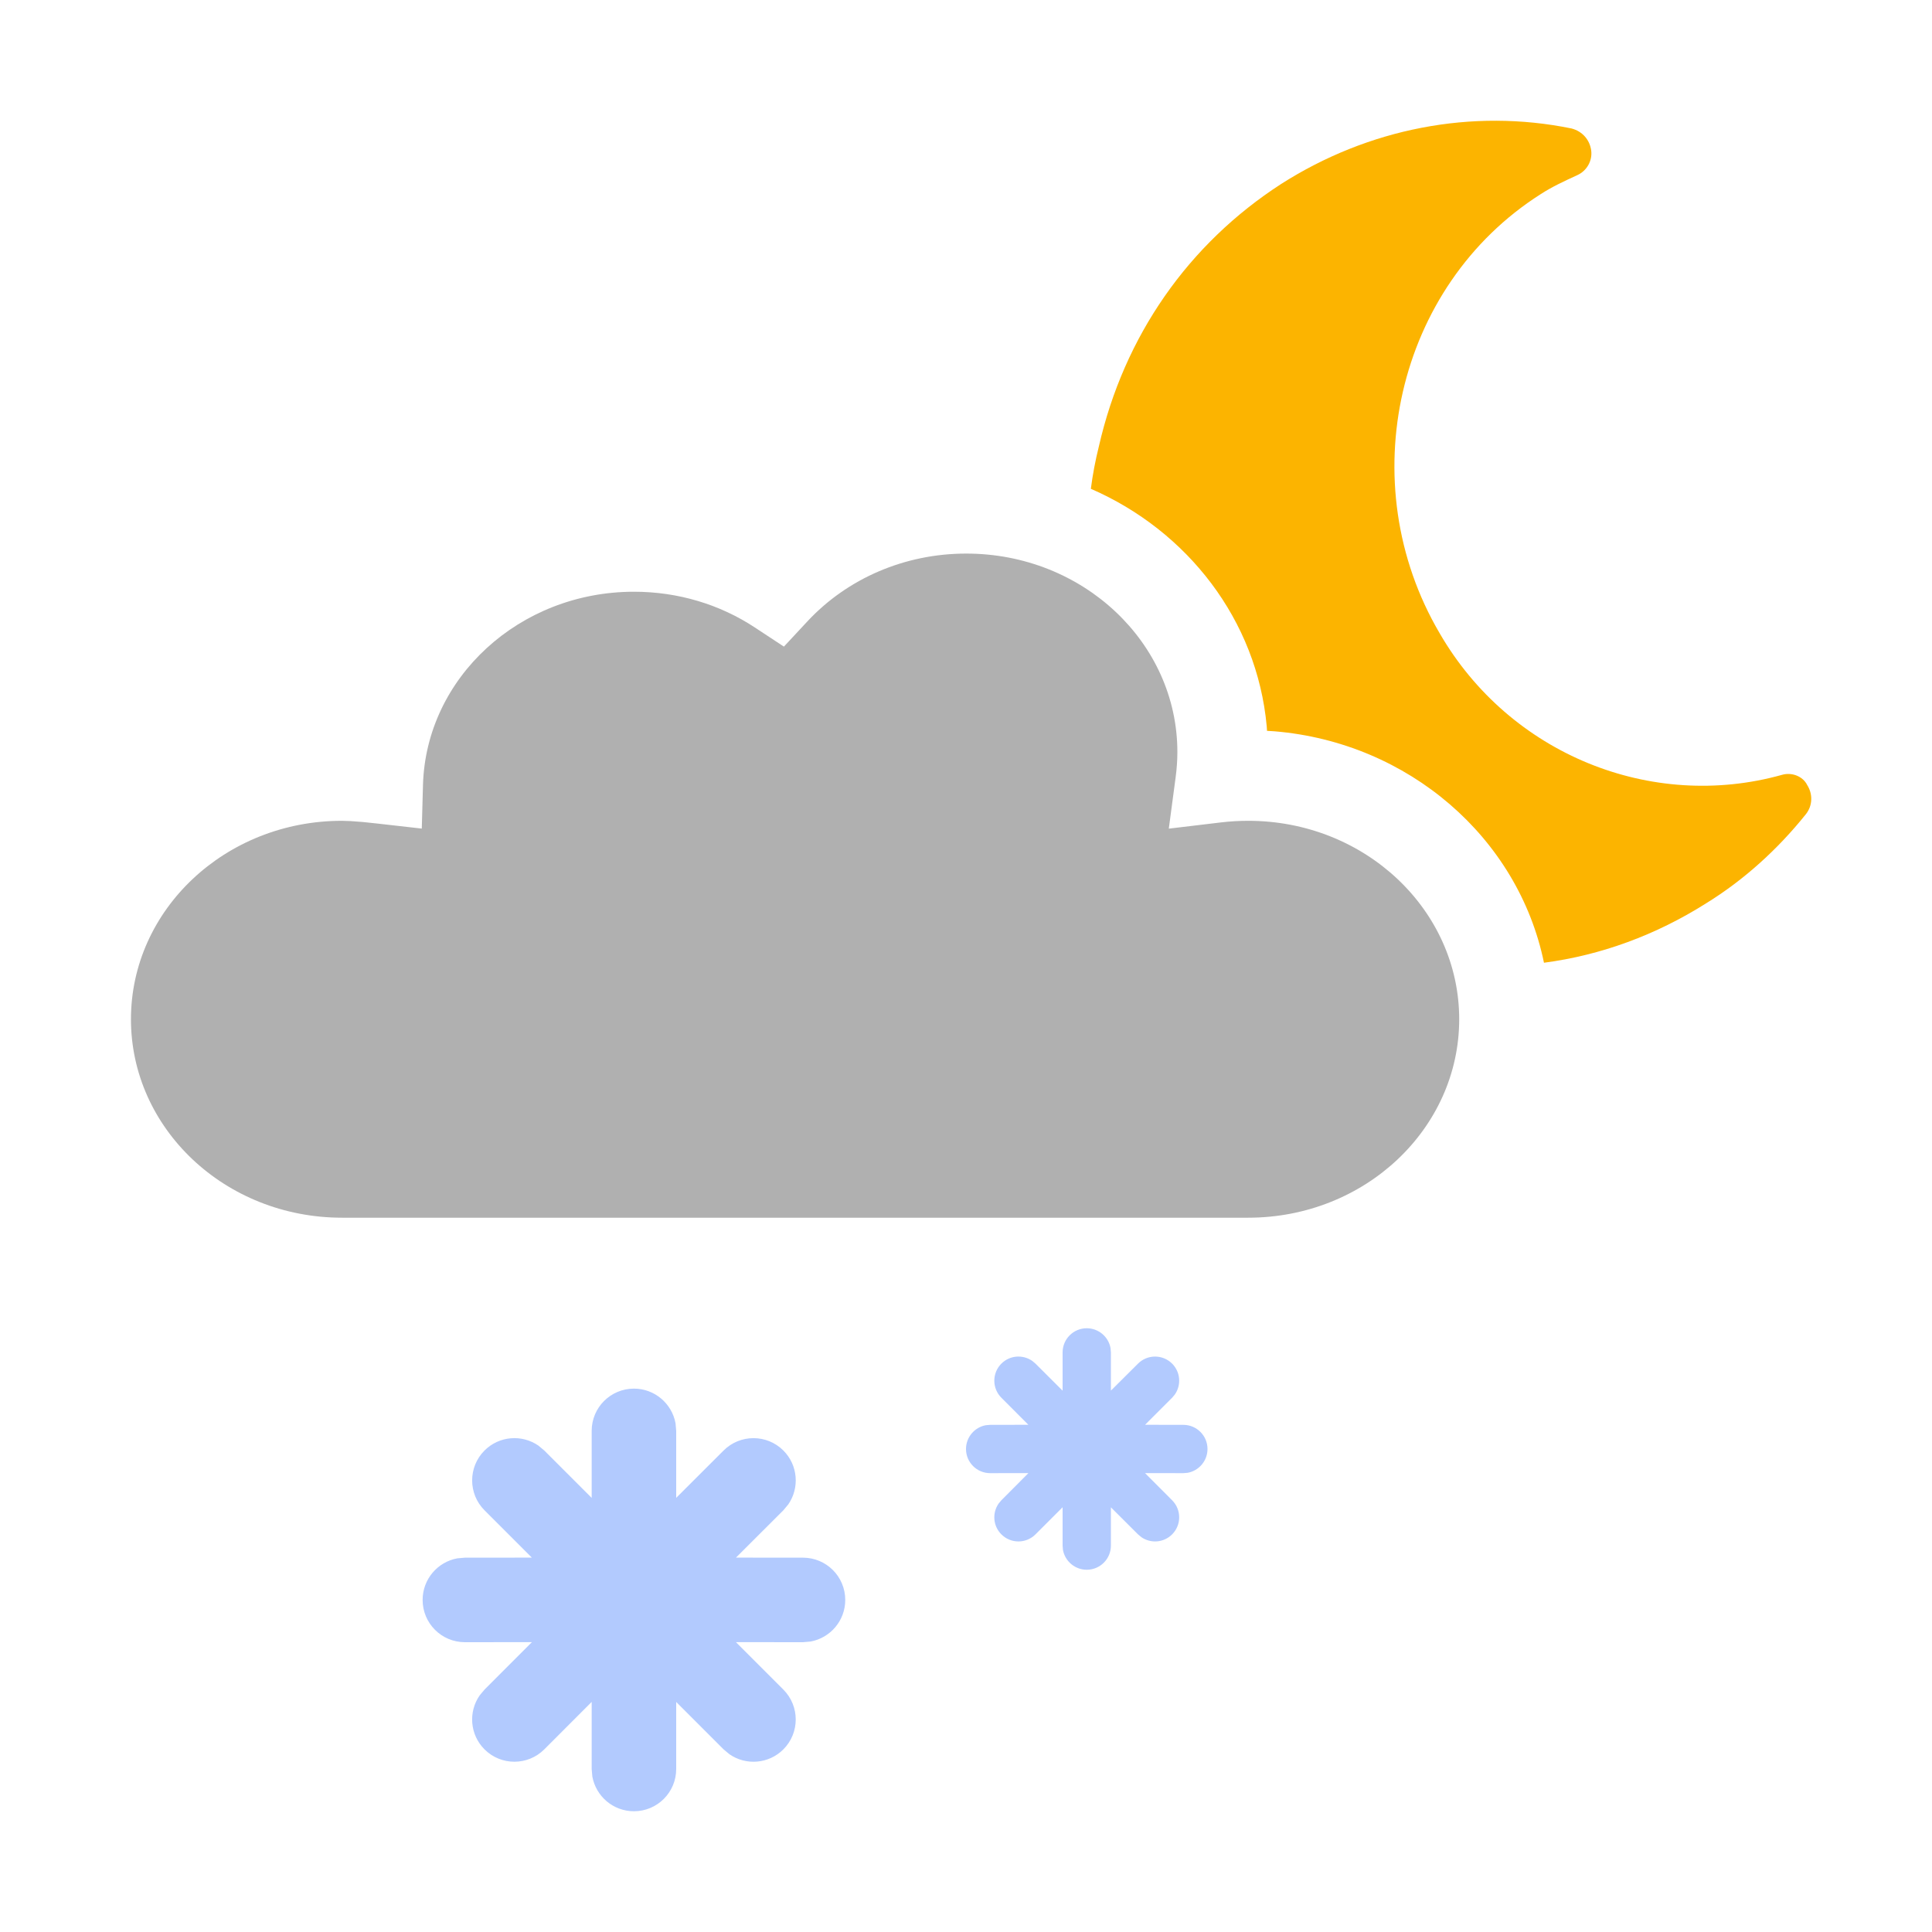
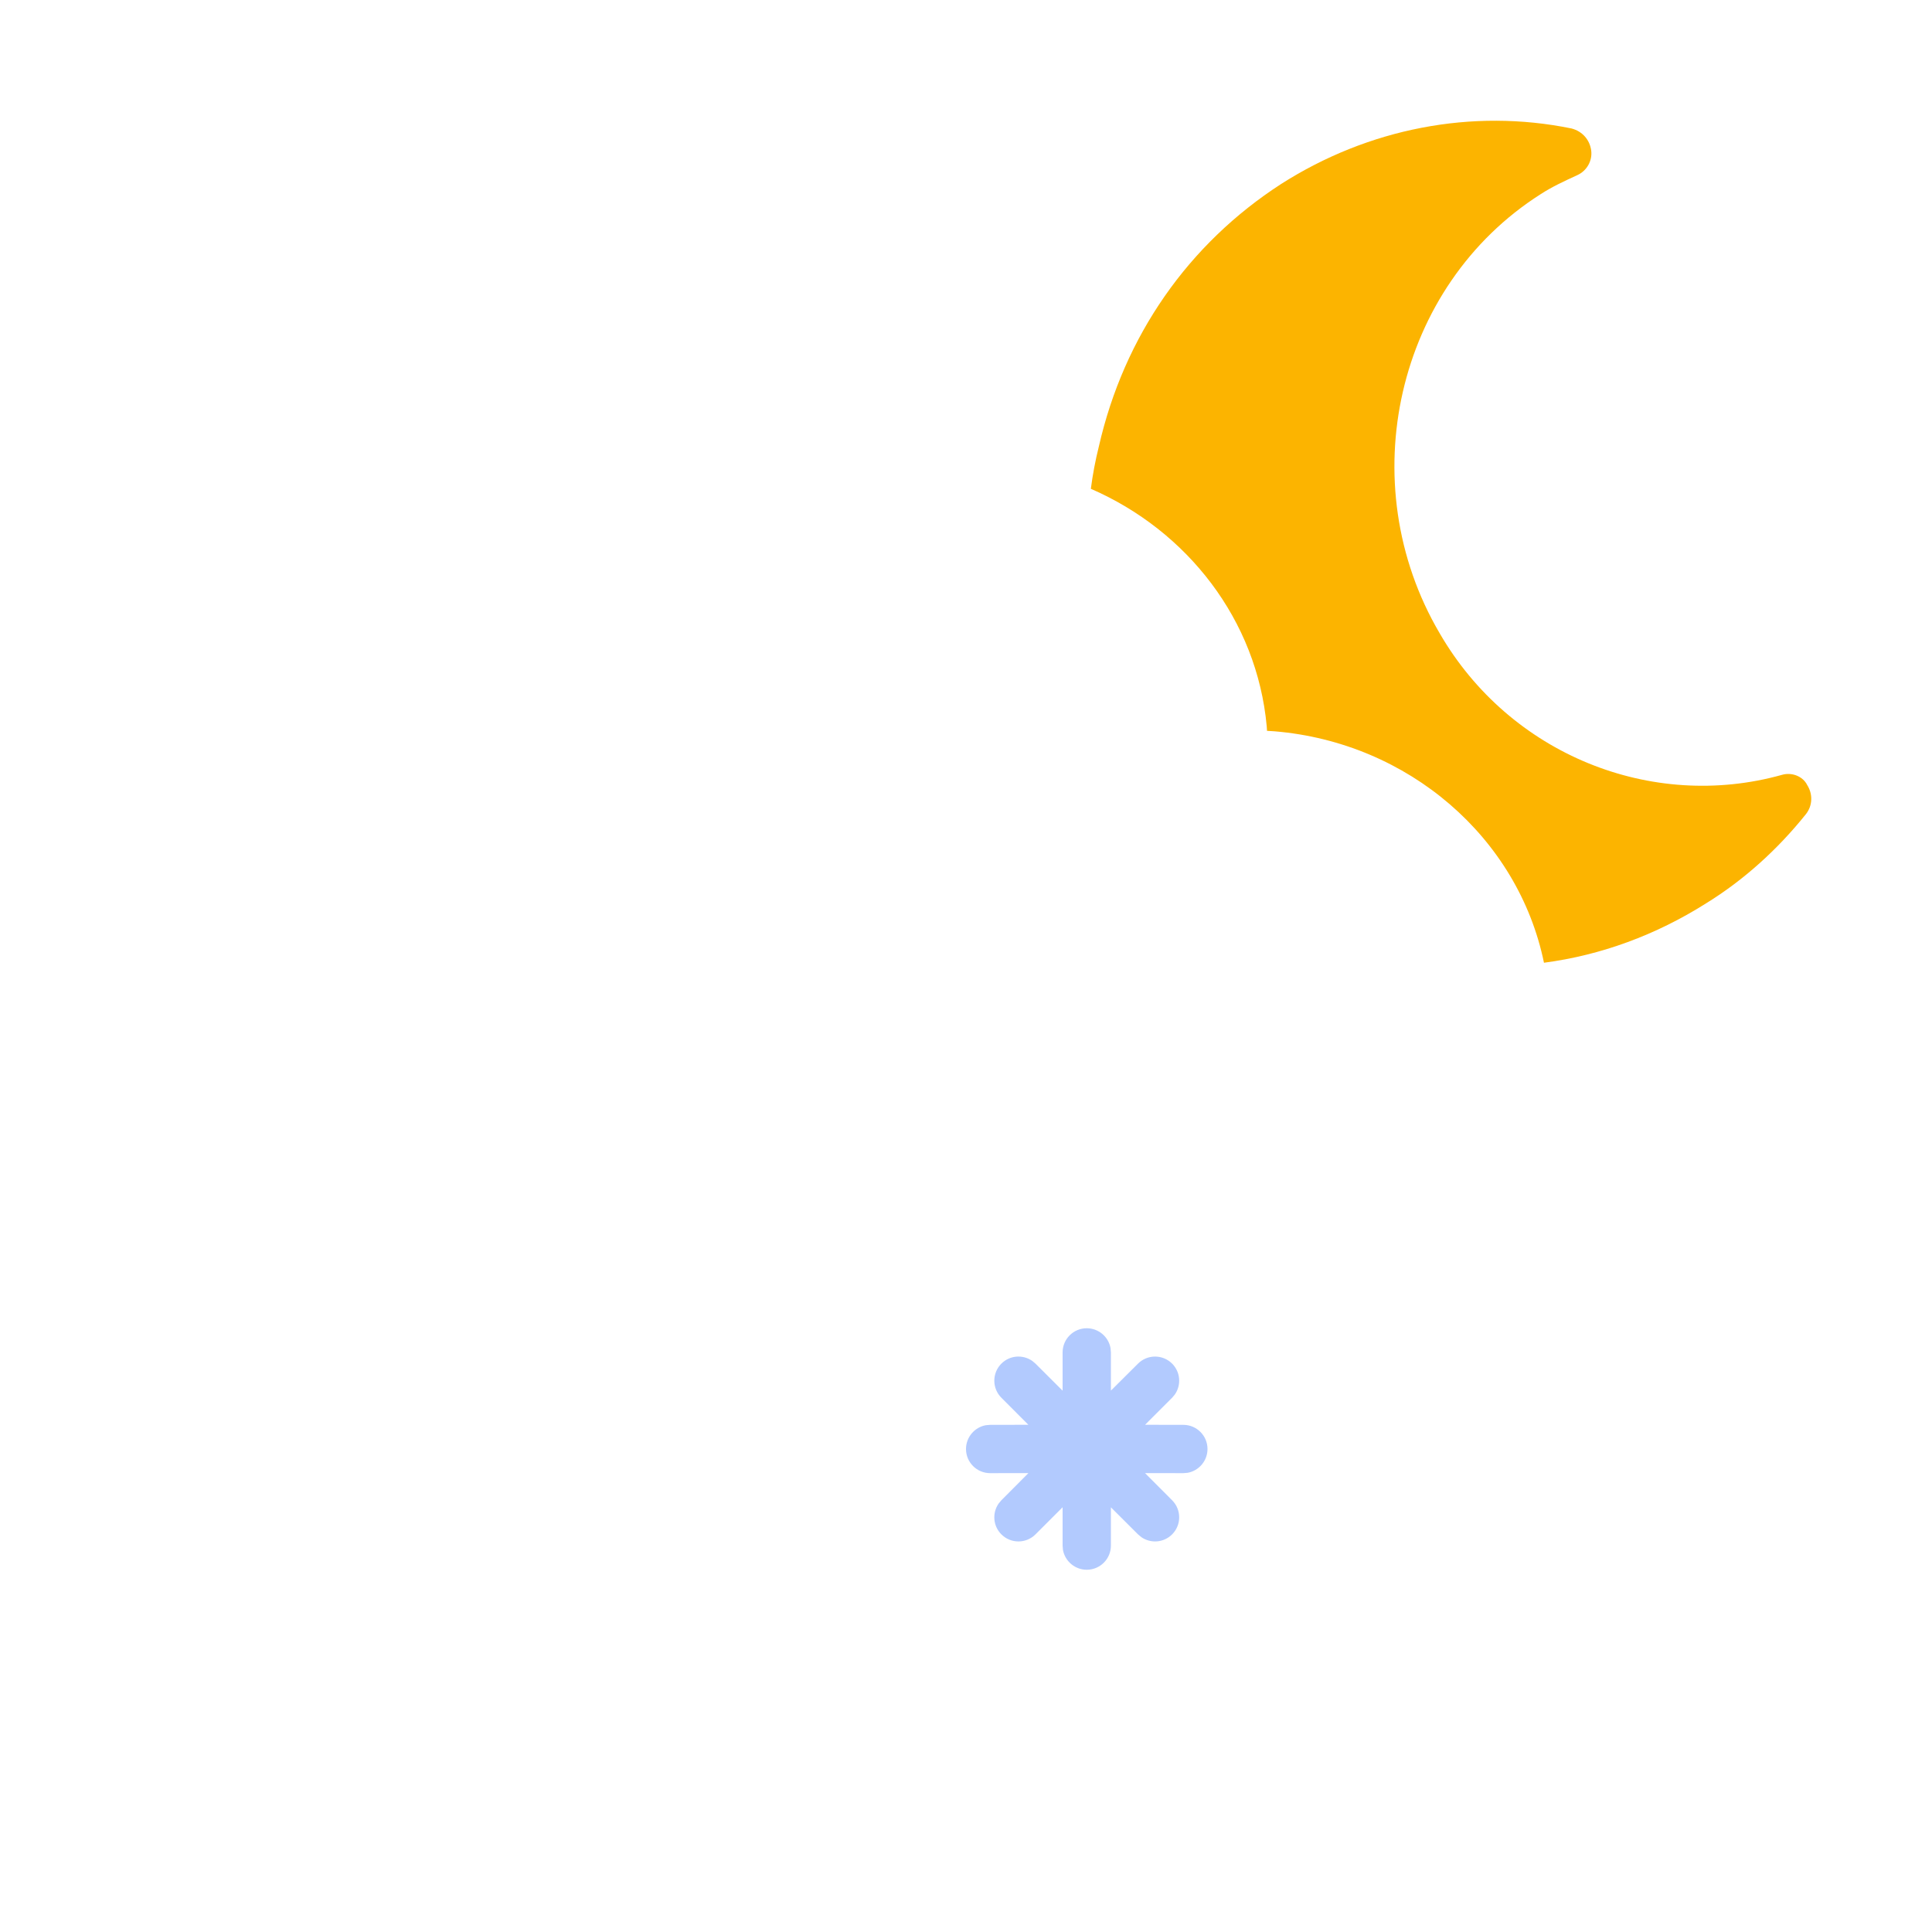
<svg xmlns="http://www.w3.org/2000/svg" width="32px" height="32px" viewBox="0 0 32 32" version="1.1">
  <title>ic/meteo/noche/32/n212</title>
  <g id="ic/meteo/noche/32/n212" stroke="none" stroke-width="1" fill="none" fill-rule="evenodd">
    <path d="M21.22,3.047 C22.661,2.128 24.38,1.79 26.03,2.128 C26.216,2.177 26.332,2.322 26.355,2.491 C26.378,2.66 26.285,2.829 26.123,2.902 C25.913,2.998 25.704,3.095 25.518,3.216 C23.125,4.738 22.382,8.001 23.846,10.49 C25.007,12.496 27.354,13.438 29.515,12.834 C29.677,12.786 29.863,12.858 29.933,13.003 C30.026,13.148 30.026,13.342 29.91,13.487 C29.445,14.067 28.887,14.574 28.26,14.961 C27.43,15.486 26.517,15.822 25.573,15.946 C25.146,13.873 23.328,12.299 21.114,12.113 L20.986,12.105 L20.981,12.03 C20.819,10.266 19.664,8.79 18.068,8.096 C18.098,7.862 18.142,7.629 18.2,7.397 C18.618,5.56 19.687,4.038 21.22,3.047 Z" id="Combined-Shape" fill="#FCB400" />
-     <path d="M16.004,9.169 C17.941,9.169 19.501,10.647 19.501,12.456 C19.501,12.593 19.491,12.733 19.472,12.877 L19.359,13.725 L20.221,13.622 C20.371,13.604 20.522,13.595 20.674,13.595 C22.61,13.595 24.169,15.072 24.169,16.882 C24.169,18.692 22.61,20.169 20.674,20.169 L5.665,20.169 C3.728,20.169 2.169,18.692 2.169,16.882 C2.169,15.072 3.728,13.595 5.665,13.595 L5.811,13.6 L6.009,13.615 L6.255,13.641 L6.986,13.724 L7.006,13 C7.057,11.228 8.6,9.801 10.501,9.801 C11.229,9.801 11.922,10.01 12.504,10.394 L12.984,10.71 L13.374,10.291 C14.034,9.583 14.982,9.169 16.004,9.169 Z" id="Path" fill="#B0B0B0" fill-rule="nonzero" />
    <path d="M18,22 C18.196,22 18.36,22.142 18.394,22.328 L18.4,22.4 L18.4,23.033 L18.849,22.586 C19.005,22.43 19.258,22.43 19.414,22.586 C19.553,22.725 19.568,22.94 19.46,23.096 L19.414,23.151 L18.966,23.599 L19.6,23.6 C19.821,23.6 20,23.779 20,24 C20,24.196 19.858,24.36 19.672,24.394 L19.6,24.4 L18.965,24.399 L19.414,24.849 C19.57,25.005 19.57,25.258 19.414,25.414 C19.275,25.553 19.06,25.568 18.904,25.46 L18.849,25.414 L18.4,24.966 L18.4,25.6 C18.4,25.821 18.221,26 18,26 C17.804,26 17.64,25.858 17.606,25.672 L17.6,25.6 L17.6,24.965 L17.151,25.414 C16.995,25.57 16.742,25.57 16.586,25.414 C16.447,25.275 16.432,25.06 16.54,24.904 L16.586,24.849 L17.034,24.399 L16.4,24.4 C16.179,24.4 16,24.221 16,24 C16,23.804 16.142,23.64 16.328,23.606 L16.4,23.6 L17.033,23.599 L16.586,23.151 C16.43,22.995 16.43,22.742 16.586,22.586 C16.725,22.447 16.94,22.432 17.096,22.54 L17.151,22.586 L17.6,23.034 L17.6,22.4 C17.6,22.179 17.779,22 18,22 Z" id="Combined-Shape" fill="#B2CAFE" fill-rule="nonzero" />
-     <path d="M10.5,23 C10.844,23 11.129,23.248 11.189,23.574 L11.2,23.7 L11.2,24.809 L11.985,24.025 C12.258,23.752 12.702,23.752 12.975,24.025 C13.218,24.268 13.245,24.645 13.056,24.918 L12.975,25.015 L12.19,25.799 L13.3,25.8 C13.687,25.8 14,26.113 14,26.5 C14,26.844 13.752,27.129 13.426,27.189 L13.3,27.2 L12.189,27.199 L12.975,27.985 C13.248,28.258 13.248,28.702 12.975,28.975 C12.732,29.218 12.355,29.245 12.082,29.056 L11.985,28.975 L11.2,28.19 L11.2,29.3 C11.2,29.687 10.887,30 10.5,30 C10.156,30 9.871,29.752 9.811,29.426 L9.8,29.3 L9.8,28.189 L9.015,28.975 C8.742,29.248 8.298,29.248 8.025,28.975 C7.782,28.732 7.755,28.355 7.944,28.082 L8.025,27.985 L8.81,27.199 L7.7,27.2 C7.313,27.2 7,26.887 7,26.5 C7,26.156 7.248,25.871 7.574,25.811 L7.7,25.8 L8.809,25.799 L8.025,25.015 C7.752,24.742 7.752,24.298 8.025,24.025 C8.268,23.782 8.645,23.755 8.918,23.944 L9.015,24.025 L9.8,24.81 L9.8,23.7 C9.8,23.313 10.113,23 10.5,23 Z" id="Combined-Shape-Copy-3" fill="#B2CAFE" fill-rule="nonzero" />
  </g>
</svg>